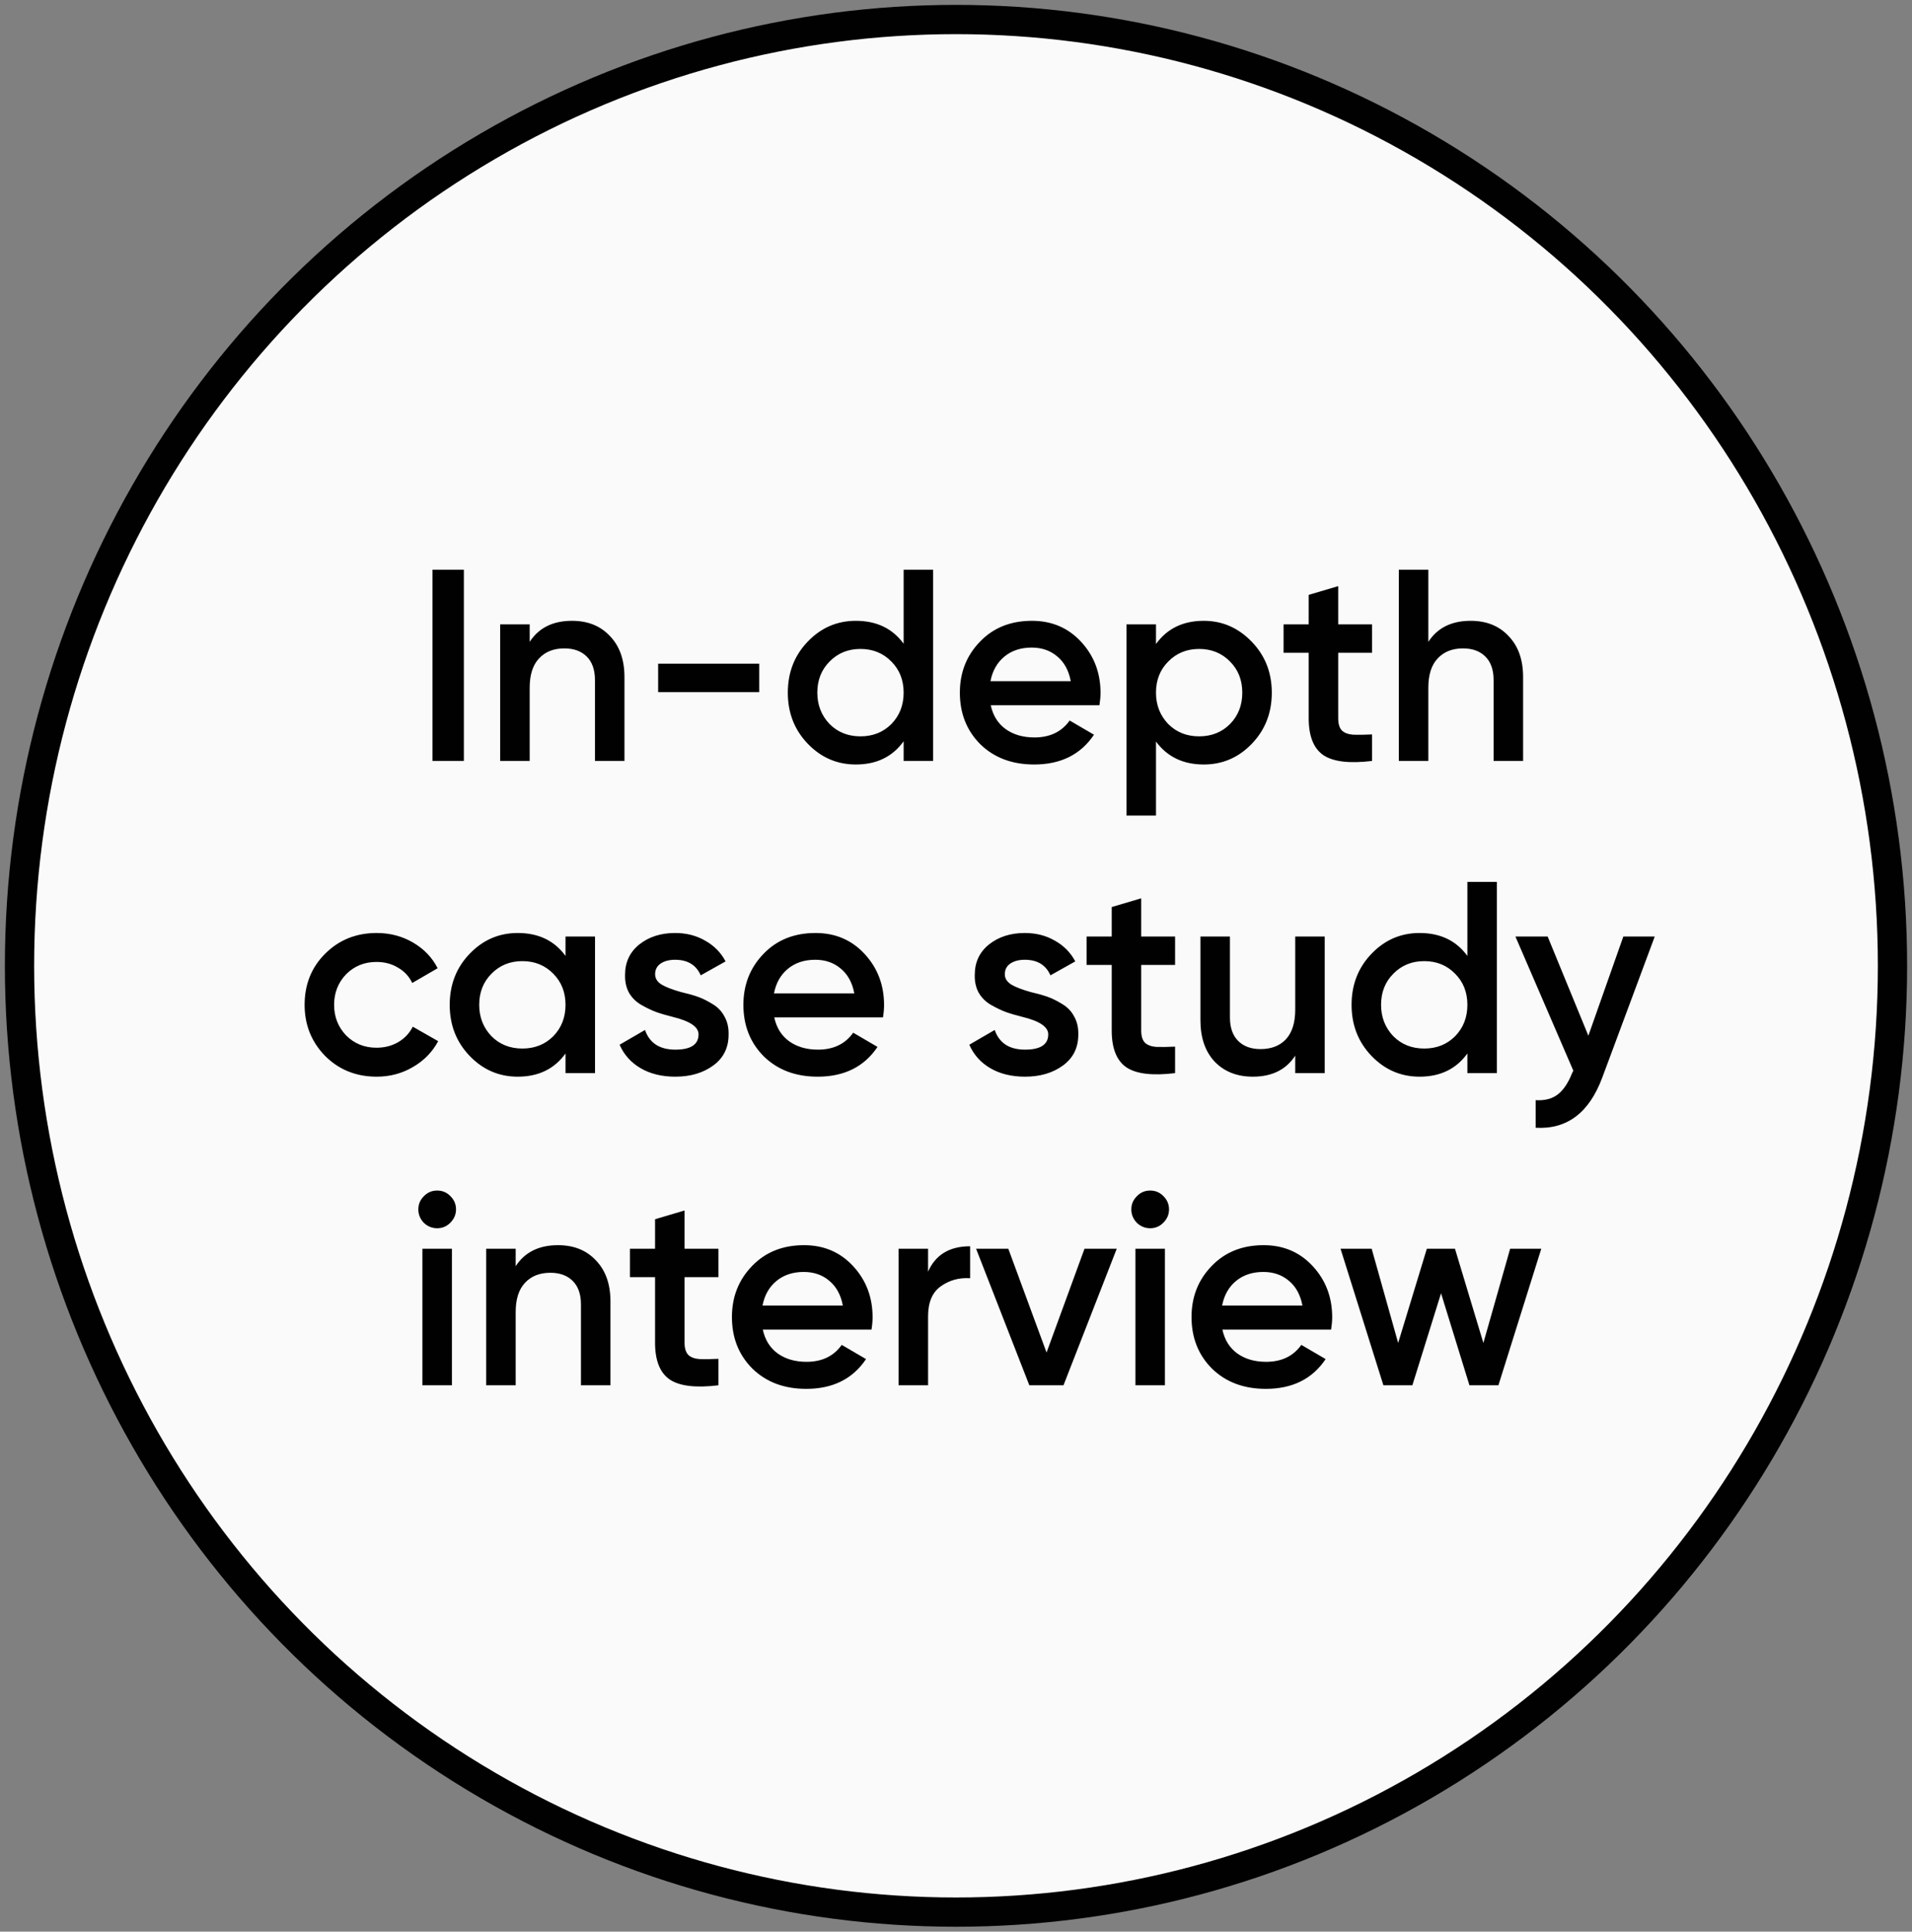
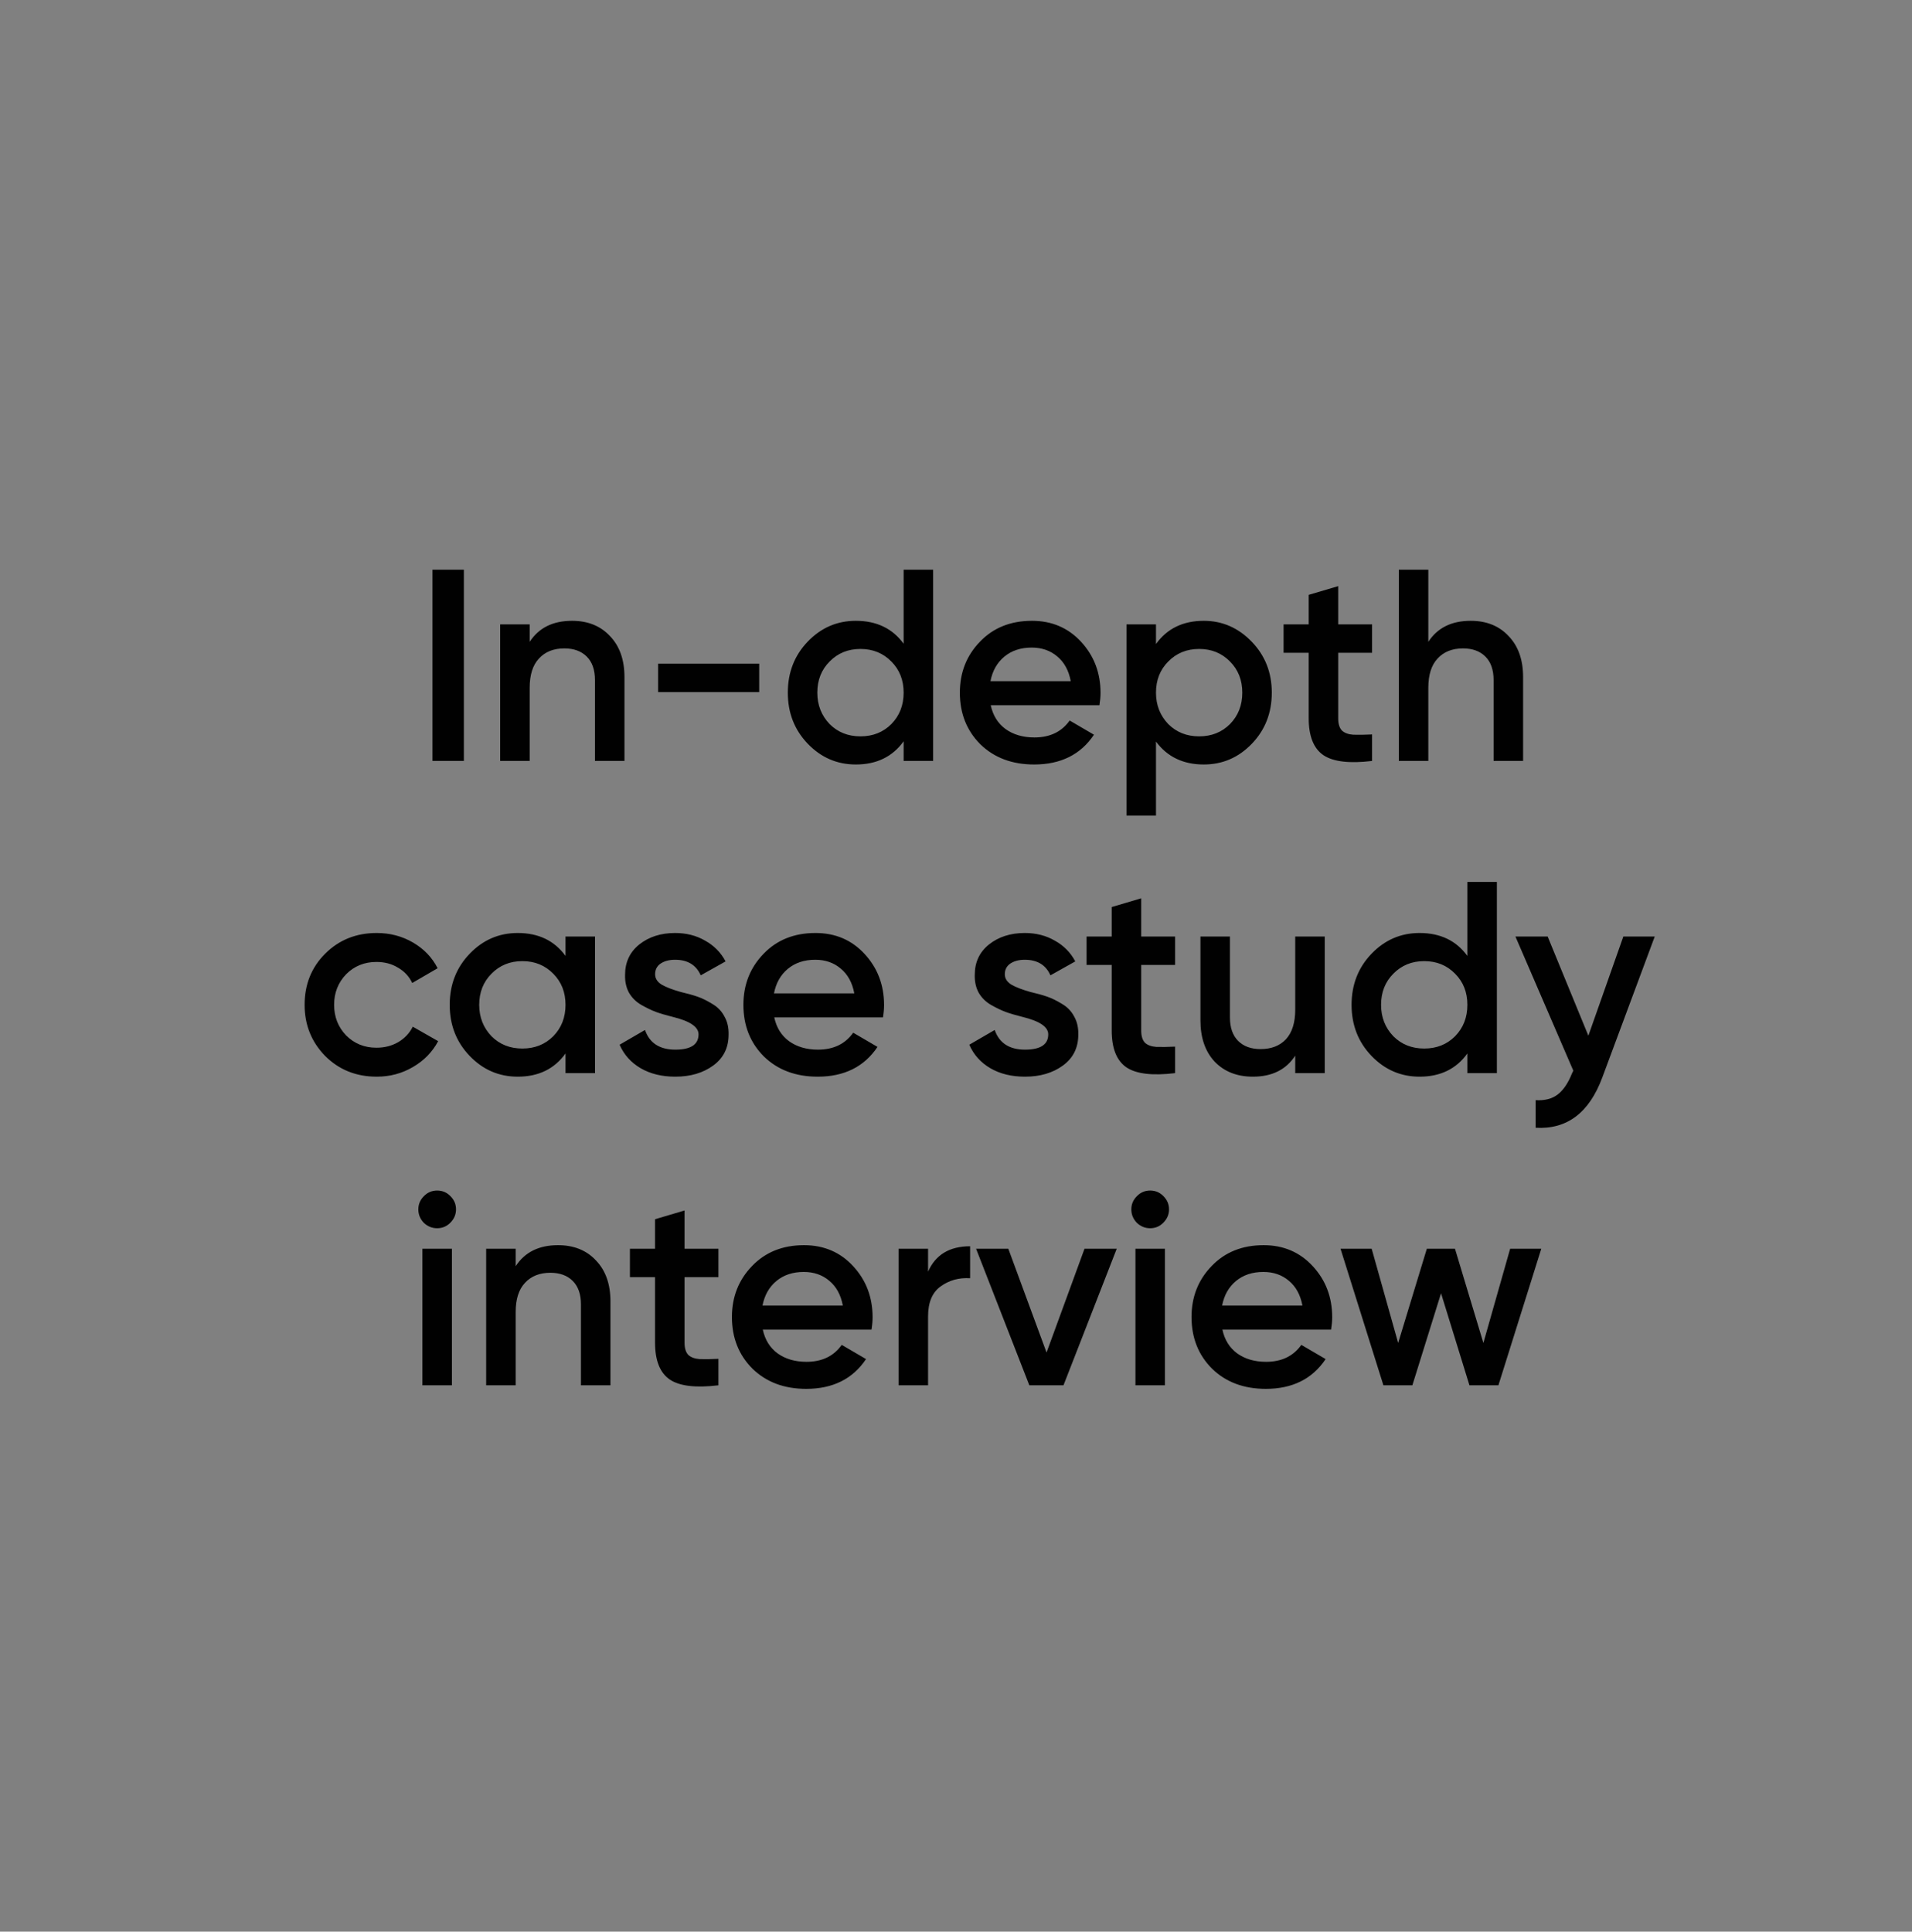
<svg xmlns="http://www.w3.org/2000/svg" width="98" height="99" viewBox="0 0 98 99" fill="none">
  <rect x="0" y="0" width="98" height="99" fill="#808080" stroke="none" />
-   <ellipse cx="48" cy="48.5" rx="48" ry="48.5" transform="matrix(-1 0 0 1 97 1)" fill="#FBFAFA" stroke="#010101" stroke-width="1.5" />
  <path d="M22.166 39V29.2H23.776V39H22.166ZM29.319 31.818C30.131 31.818 30.779 32.079 31.265 32.602C31.759 33.115 32.007 33.815 32.007 34.702V39H30.495V34.856C30.495 34.333 30.355 33.932 30.075 33.652C29.795 33.372 29.412 33.232 28.927 33.232C28.376 33.232 27.942 33.405 27.625 33.75C27.308 34.086 27.149 34.585 27.149 35.248V39H25.637V32H27.149V32.896C27.616 32.177 28.339 31.818 29.319 31.818ZM38.913 35.472H33.733V34.016H38.913V35.472ZM46.316 32.994V29.2H47.828V39H46.316V37.992C45.746 38.785 44.93 39.182 43.866 39.182C42.904 39.182 42.083 38.827 41.402 38.118C40.72 37.409 40.38 36.536 40.38 35.5C40.38 34.464 40.72 33.591 41.402 32.882C42.083 32.173 42.904 31.818 43.866 31.818C44.93 31.818 45.746 32.21 46.316 32.994ZM42.522 37.11C42.942 37.53 43.469 37.74 44.104 37.74C44.738 37.74 45.266 37.53 45.686 37.11C46.106 36.681 46.316 36.144 46.316 35.5C46.316 34.856 46.106 34.324 45.686 33.904C45.266 33.475 44.738 33.26 44.104 33.26C43.469 33.26 42.942 33.475 42.522 33.904C42.102 34.324 41.892 34.856 41.892 35.5C41.892 36.135 42.102 36.671 42.522 37.11ZM56.352 36.144H50.78C50.892 36.667 51.144 37.073 51.536 37.362C51.937 37.651 52.432 37.796 53.02 37.796C53.813 37.796 54.415 37.507 54.826 36.928L56.072 37.656C55.391 38.673 54.369 39.182 53.006 39.182C51.877 39.182 50.957 38.837 50.248 38.146C49.548 37.446 49.198 36.564 49.198 35.5C49.198 34.464 49.543 33.591 50.234 32.882C50.915 32.173 51.802 31.818 52.894 31.818C53.911 31.818 54.751 32.177 55.414 32.896C56.077 33.615 56.408 34.487 56.408 35.514C56.408 35.701 56.389 35.911 56.352 36.144ZM50.766 34.912H54.882C54.779 34.361 54.546 33.937 54.182 33.638C53.827 33.339 53.393 33.19 52.88 33.19C52.32 33.19 51.853 33.344 51.48 33.652C51.107 33.96 50.869 34.38 50.766 34.912ZM61.7 31.818C62.652 31.818 63.474 32.177 64.164 32.896C64.846 33.605 65.186 34.473 65.186 35.5C65.186 36.536 64.846 37.409 64.164 38.118C63.483 38.827 62.662 39.182 61.7 39.182C60.646 39.182 59.829 38.79 59.25 38.006V41.8H57.738V32H59.25V33.008C59.82 32.215 60.636 31.818 61.7 31.818ZM59.88 37.11C60.3 37.53 60.828 37.74 61.462 37.74C62.097 37.74 62.624 37.53 63.044 37.11C63.464 36.681 63.674 36.144 63.674 35.5C63.674 34.856 63.464 34.324 63.044 33.904C62.624 33.475 62.097 33.26 61.462 33.26C60.828 33.26 60.3 33.475 59.88 33.904C59.46 34.324 59.25 34.856 59.25 35.5C59.25 36.135 59.46 36.671 59.88 37.11ZM70.326 32V33.456H68.59V36.816C68.59 37.105 68.655 37.315 68.786 37.446C68.917 37.567 69.108 37.637 69.36 37.656C69.621 37.665 69.943 37.661 70.326 37.642V39C69.169 39.14 68.338 39.042 67.834 38.706C67.33 38.361 67.078 37.731 67.078 36.816V33.456H65.79V32H67.078V30.488L68.59 30.04V32H70.326ZM75.379 31.818C76.191 31.818 76.84 32.079 77.325 32.602C77.82 33.115 78.067 33.815 78.067 34.702V39H76.555V34.856C76.555 34.333 76.415 33.932 76.135 33.652C75.855 33.372 75.473 33.232 74.987 33.232C74.437 33.232 74.003 33.405 73.685 33.75C73.368 34.086 73.209 34.585 73.209 35.248V39H71.697V29.2H73.209V32.896C73.676 32.177 74.399 31.818 75.379 31.818ZM19.309 55.182C18.254 55.182 17.372 54.827 16.663 54.118C15.963 53.399 15.613 52.527 15.613 51.5C15.613 50.455 15.963 49.582 16.663 48.882C17.372 48.173 18.254 47.818 19.309 47.818C19.99 47.818 20.611 47.981 21.171 48.308C21.731 48.635 22.151 49.073 22.431 49.624L21.129 50.38C20.97 50.044 20.728 49.783 20.401 49.596C20.084 49.4 19.715 49.302 19.295 49.302C18.679 49.302 18.161 49.512 17.741 49.932C17.33 50.361 17.125 50.884 17.125 51.5C17.125 52.116 17.33 52.639 17.741 53.068C18.161 53.488 18.679 53.698 19.295 53.698C19.706 53.698 20.074 53.605 20.401 53.418C20.737 53.222 20.989 52.956 21.157 52.62L22.459 53.362C22.16 53.922 21.726 54.365 21.157 54.692C20.597 55.019 19.981 55.182 19.309 55.182ZM28.986 48.994V48H30.498V55H28.986V53.992C28.417 54.785 27.601 55.182 26.537 55.182C25.575 55.182 24.754 54.827 24.073 54.118C23.391 53.409 23.05 52.536 23.05 51.5C23.05 50.464 23.391 49.591 24.073 48.882C24.754 48.173 25.575 47.818 26.537 47.818C27.601 47.818 28.417 48.21 28.986 48.994ZM25.192 53.11C25.613 53.53 26.14 53.74 26.774 53.74C27.409 53.74 27.936 53.53 28.357 53.11C28.776 52.681 28.986 52.144 28.986 51.5C28.986 50.856 28.776 50.324 28.357 49.904C27.936 49.475 27.409 49.26 26.774 49.26C26.14 49.26 25.613 49.475 25.192 49.904C24.773 50.324 24.562 50.856 24.562 51.5C24.562 52.135 24.773 52.671 25.192 53.11ZM33.578 49.932C33.578 50.147 33.69 50.324 33.914 50.464C34.138 50.595 34.465 50.721 34.894 50.842C35.221 50.917 35.505 50.996 35.748 51.08C35.991 51.164 36.247 51.29 36.518 51.458C36.789 51.617 36.994 51.831 37.134 52.102C37.283 52.363 37.353 52.671 37.344 53.026C37.344 53.698 37.083 54.225 36.56 54.608C36.037 54.991 35.389 55.182 34.614 55.182C33.923 55.182 33.331 55.037 32.836 54.748C32.341 54.459 31.982 54.057 31.758 53.544L33.06 52.788C33.293 53.46 33.811 53.796 34.614 53.796C35.407 53.796 35.804 53.535 35.804 53.012C35.804 52.629 35.361 52.331 34.474 52.116C34.138 52.032 33.853 51.948 33.62 51.864C33.396 51.78 33.144 51.659 32.864 51.5C32.593 51.341 32.383 51.131 32.234 50.87C32.094 50.609 32.029 50.305 32.038 49.96C32.038 49.316 32.281 48.798 32.766 48.406C33.261 48.014 33.872 47.818 34.6 47.818C35.179 47.818 35.692 47.949 36.14 48.21C36.597 48.462 36.947 48.817 37.19 49.274L35.916 49.988C35.683 49.456 35.244 49.19 34.6 49.19C34.301 49.19 34.054 49.255 33.858 49.386C33.671 49.517 33.578 49.699 33.578 49.932ZM45.257 52.144H39.685C39.797 52.667 40.049 53.073 40.441 53.362C40.843 53.651 41.337 53.796 41.925 53.796C42.719 53.796 43.321 53.507 43.731 52.928L44.977 53.656C44.296 54.673 43.274 55.182 41.911 55.182C40.782 55.182 39.863 54.837 39.153 54.146C38.453 53.446 38.103 52.564 38.103 51.5C38.103 50.464 38.449 49.591 39.139 48.882C39.821 48.173 40.707 47.818 41.799 47.818C42.817 47.818 43.657 48.177 44.319 48.896C44.982 49.615 45.313 50.487 45.313 51.514C45.313 51.701 45.295 51.911 45.257 52.144ZM39.671 50.912H43.787C43.685 50.361 43.451 49.937 43.087 49.638C42.733 49.339 42.299 49.19 41.785 49.19C41.225 49.19 40.759 49.344 40.385 49.652C40.012 49.96 39.774 50.38 39.671 50.912ZM51.502 49.932C51.502 50.147 51.614 50.324 51.838 50.464C52.062 50.595 52.388 50.721 52.818 50.842C53.144 50.917 53.429 50.996 53.672 51.08C53.914 51.164 54.171 51.29 54.442 51.458C54.712 51.617 54.918 51.831 55.058 52.102C55.207 52.363 55.277 52.671 55.268 53.026C55.268 53.698 55.006 54.225 54.484 54.608C53.961 54.991 53.312 55.182 52.538 55.182C51.847 55.182 51.254 55.037 50.76 54.748C50.265 54.459 49.906 54.057 49.682 53.544L50.984 52.788C51.217 53.46 51.735 53.796 52.538 53.796C53.331 53.796 53.728 53.535 53.728 53.012C53.728 52.629 53.284 52.331 52.398 52.116C52.062 52.032 51.777 51.948 51.544 51.864C51.32 51.78 51.068 51.659 50.788 51.5C50.517 51.341 50.307 51.131 50.158 50.87C50.018 50.609 49.952 50.305 49.962 49.96C49.962 49.316 50.204 48.798 50.69 48.406C51.184 48.014 51.796 47.818 52.524 47.818C53.102 47.818 53.616 47.949 54.064 48.21C54.521 48.462 54.871 48.817 55.114 49.274L53.84 49.988C53.606 49.456 53.168 49.19 52.524 49.19C52.225 49.19 51.978 49.255 51.782 49.386C51.595 49.517 51.502 49.699 51.502 49.932ZM60.229 48V49.456H58.493V52.816C58.493 53.105 58.559 53.315 58.689 53.446C58.82 53.567 59.011 53.637 59.263 53.656C59.525 53.665 59.847 53.661 60.229 53.642V55C59.072 55.14 58.241 55.042 57.737 54.706C57.233 54.361 56.981 53.731 56.981 52.816V49.456H55.693V48H56.981V46.488L58.493 46.04V48H60.229ZM66.387 51.752V48H67.899V55H66.387V54.104C65.92 54.823 65.197 55.182 64.217 55.182C63.405 55.182 62.752 54.925 62.257 54.412C61.772 53.889 61.529 53.185 61.529 52.298V48H63.041V52.144C63.041 52.667 63.181 53.068 63.461 53.348C63.741 53.628 64.124 53.768 64.609 53.768C65.16 53.768 65.594 53.6 65.911 53.264C66.228 52.919 66.387 52.415 66.387 51.752ZM75.211 48.994V45.2H76.723V55H75.211V53.992C74.642 54.785 73.825 55.182 72.761 55.182C71.8 55.182 70.978 54.827 70.297 54.118C69.616 53.409 69.275 52.536 69.275 51.5C69.275 50.464 69.616 49.591 70.297 48.882C70.978 48.173 71.8 47.818 72.761 47.818C73.825 47.818 74.642 48.21 75.211 48.994ZM71.417 53.11C71.837 53.53 72.365 53.74 72.999 53.74C73.634 53.74 74.161 53.53 74.581 53.11C75.001 52.681 75.211 52.144 75.211 51.5C75.211 50.856 75.001 50.324 74.581 49.904C74.161 49.475 73.634 49.26 72.999 49.26C72.365 49.26 71.837 49.475 71.417 49.904C70.997 50.324 70.787 50.856 70.787 51.5C70.787 52.135 70.997 52.671 71.417 53.11ZM81.412 53.082L83.204 48H84.814L82.126 55.224C81.454 57.035 80.315 57.893 78.71 57.8V56.386C79.176 56.414 79.554 56.316 79.844 56.092C80.133 55.868 80.376 55.509 80.572 55.014L80.641 54.874L77.674 48H79.326L81.412 53.082ZM23.079 62.67C22.893 62.857 22.669 62.95 22.407 62.95C22.146 62.95 21.918 62.857 21.721 62.67C21.535 62.474 21.442 62.245 21.442 61.984C21.442 61.723 21.535 61.499 21.721 61.312C21.908 61.116 22.137 61.018 22.407 61.018C22.678 61.018 22.907 61.116 23.093 61.312C23.28 61.499 23.373 61.723 23.373 61.984C23.373 62.245 23.276 62.474 23.079 62.67ZM23.163 71H21.651V64H23.163V71ZM28.601 63.818C29.413 63.818 30.062 64.079 30.547 64.602C31.042 65.115 31.289 65.815 31.289 66.702V71H29.777V66.856C29.777 66.333 29.637 65.932 29.357 65.652C29.077 65.372 28.694 65.232 28.209 65.232C27.658 65.232 27.224 65.405 26.907 65.75C26.59 66.086 26.431 66.585 26.431 67.248V71H24.919V64H26.431V64.896C26.898 64.177 27.621 63.818 28.601 63.818ZM36.823 64V65.456H35.087V68.816C35.087 69.105 35.153 69.315 35.283 69.446C35.414 69.567 35.605 69.637 35.857 69.656C36.118 69.665 36.441 69.661 36.823 69.642V71C35.666 71.14 34.835 71.042 34.331 70.706C33.827 70.361 33.575 69.731 33.575 68.816V65.456H32.287V64H33.575V62.488L35.087 62.04V64H36.823ZM44.669 68.144H39.097C39.209 68.667 39.461 69.073 39.853 69.362C40.255 69.651 40.749 69.796 41.337 69.796C42.131 69.796 42.733 69.507 43.143 68.928L44.389 69.656C43.708 70.673 42.686 71.182 41.323 71.182C40.194 71.182 39.275 70.837 38.565 70.146C37.865 69.446 37.515 68.564 37.515 67.5C37.515 66.464 37.861 65.591 38.551 64.882C39.233 64.173 40.119 63.818 41.211 63.818C42.229 63.818 43.069 64.177 43.731 64.896C44.394 65.615 44.725 66.487 44.725 67.514C44.725 67.701 44.707 67.911 44.669 68.144ZM39.083 66.912H43.199C43.097 66.361 42.863 65.937 42.499 65.638C42.145 65.339 41.711 65.19 41.197 65.19C40.637 65.19 40.171 65.344 39.797 65.652C39.424 65.96 39.186 66.38 39.083 66.912ZM47.568 64V65.176C47.95 64.308 48.669 63.874 49.724 63.874V65.512C49.154 65.475 48.651 65.615 48.212 65.932C47.782 66.24 47.568 66.753 47.568 67.472V71H46.056V64H47.568ZM53.641 69.32L55.587 64H57.239L54.509 71H52.759L50.029 64H51.681L53.641 69.32ZM59.624 62.67C59.438 62.857 59.214 62.95 58.953 62.95C58.691 62.95 58.462 62.857 58.267 62.67C58.08 62.474 57.986 62.245 57.986 61.984C57.986 61.723 58.08 61.499 58.267 61.312C58.453 61.116 58.682 61.018 58.953 61.018C59.223 61.018 59.452 61.116 59.639 61.312C59.825 61.499 59.919 61.723 59.919 61.984C59.919 62.245 59.821 62.474 59.624 62.67ZM59.709 71H58.197V64H59.709V71ZM68.226 68.144H62.654C62.766 68.667 63.018 69.073 63.41 69.362C63.811 69.651 64.306 69.796 64.894 69.796C65.687 69.796 66.289 69.507 66.7 68.928L67.946 69.656C67.265 70.673 66.243 71.182 64.88 71.182C63.751 71.182 62.831 70.837 62.122 70.146C61.422 69.446 61.072 68.564 61.072 67.5C61.072 66.464 61.417 65.591 62.108 64.882C62.789 64.173 63.676 63.818 64.768 63.818C65.785 63.818 66.625 64.177 67.288 64.896C67.951 65.615 68.282 66.487 68.282 67.514C68.282 67.701 68.263 67.911 68.226 68.144ZM62.64 66.912H66.756C66.653 66.361 66.42 65.937 66.056 65.638C65.701 65.339 65.267 65.19 64.754 65.19C64.194 65.19 63.727 65.344 63.354 65.652C62.981 65.96 62.743 66.38 62.64 66.912ZM76.031 68.83L77.403 64H78.999L76.801 71H75.317L73.861 66.282L72.391 71H70.907L68.709 64H70.305L71.663 68.83L73.133 64H74.575L76.031 68.83Z" fill="#010101" />
</svg>